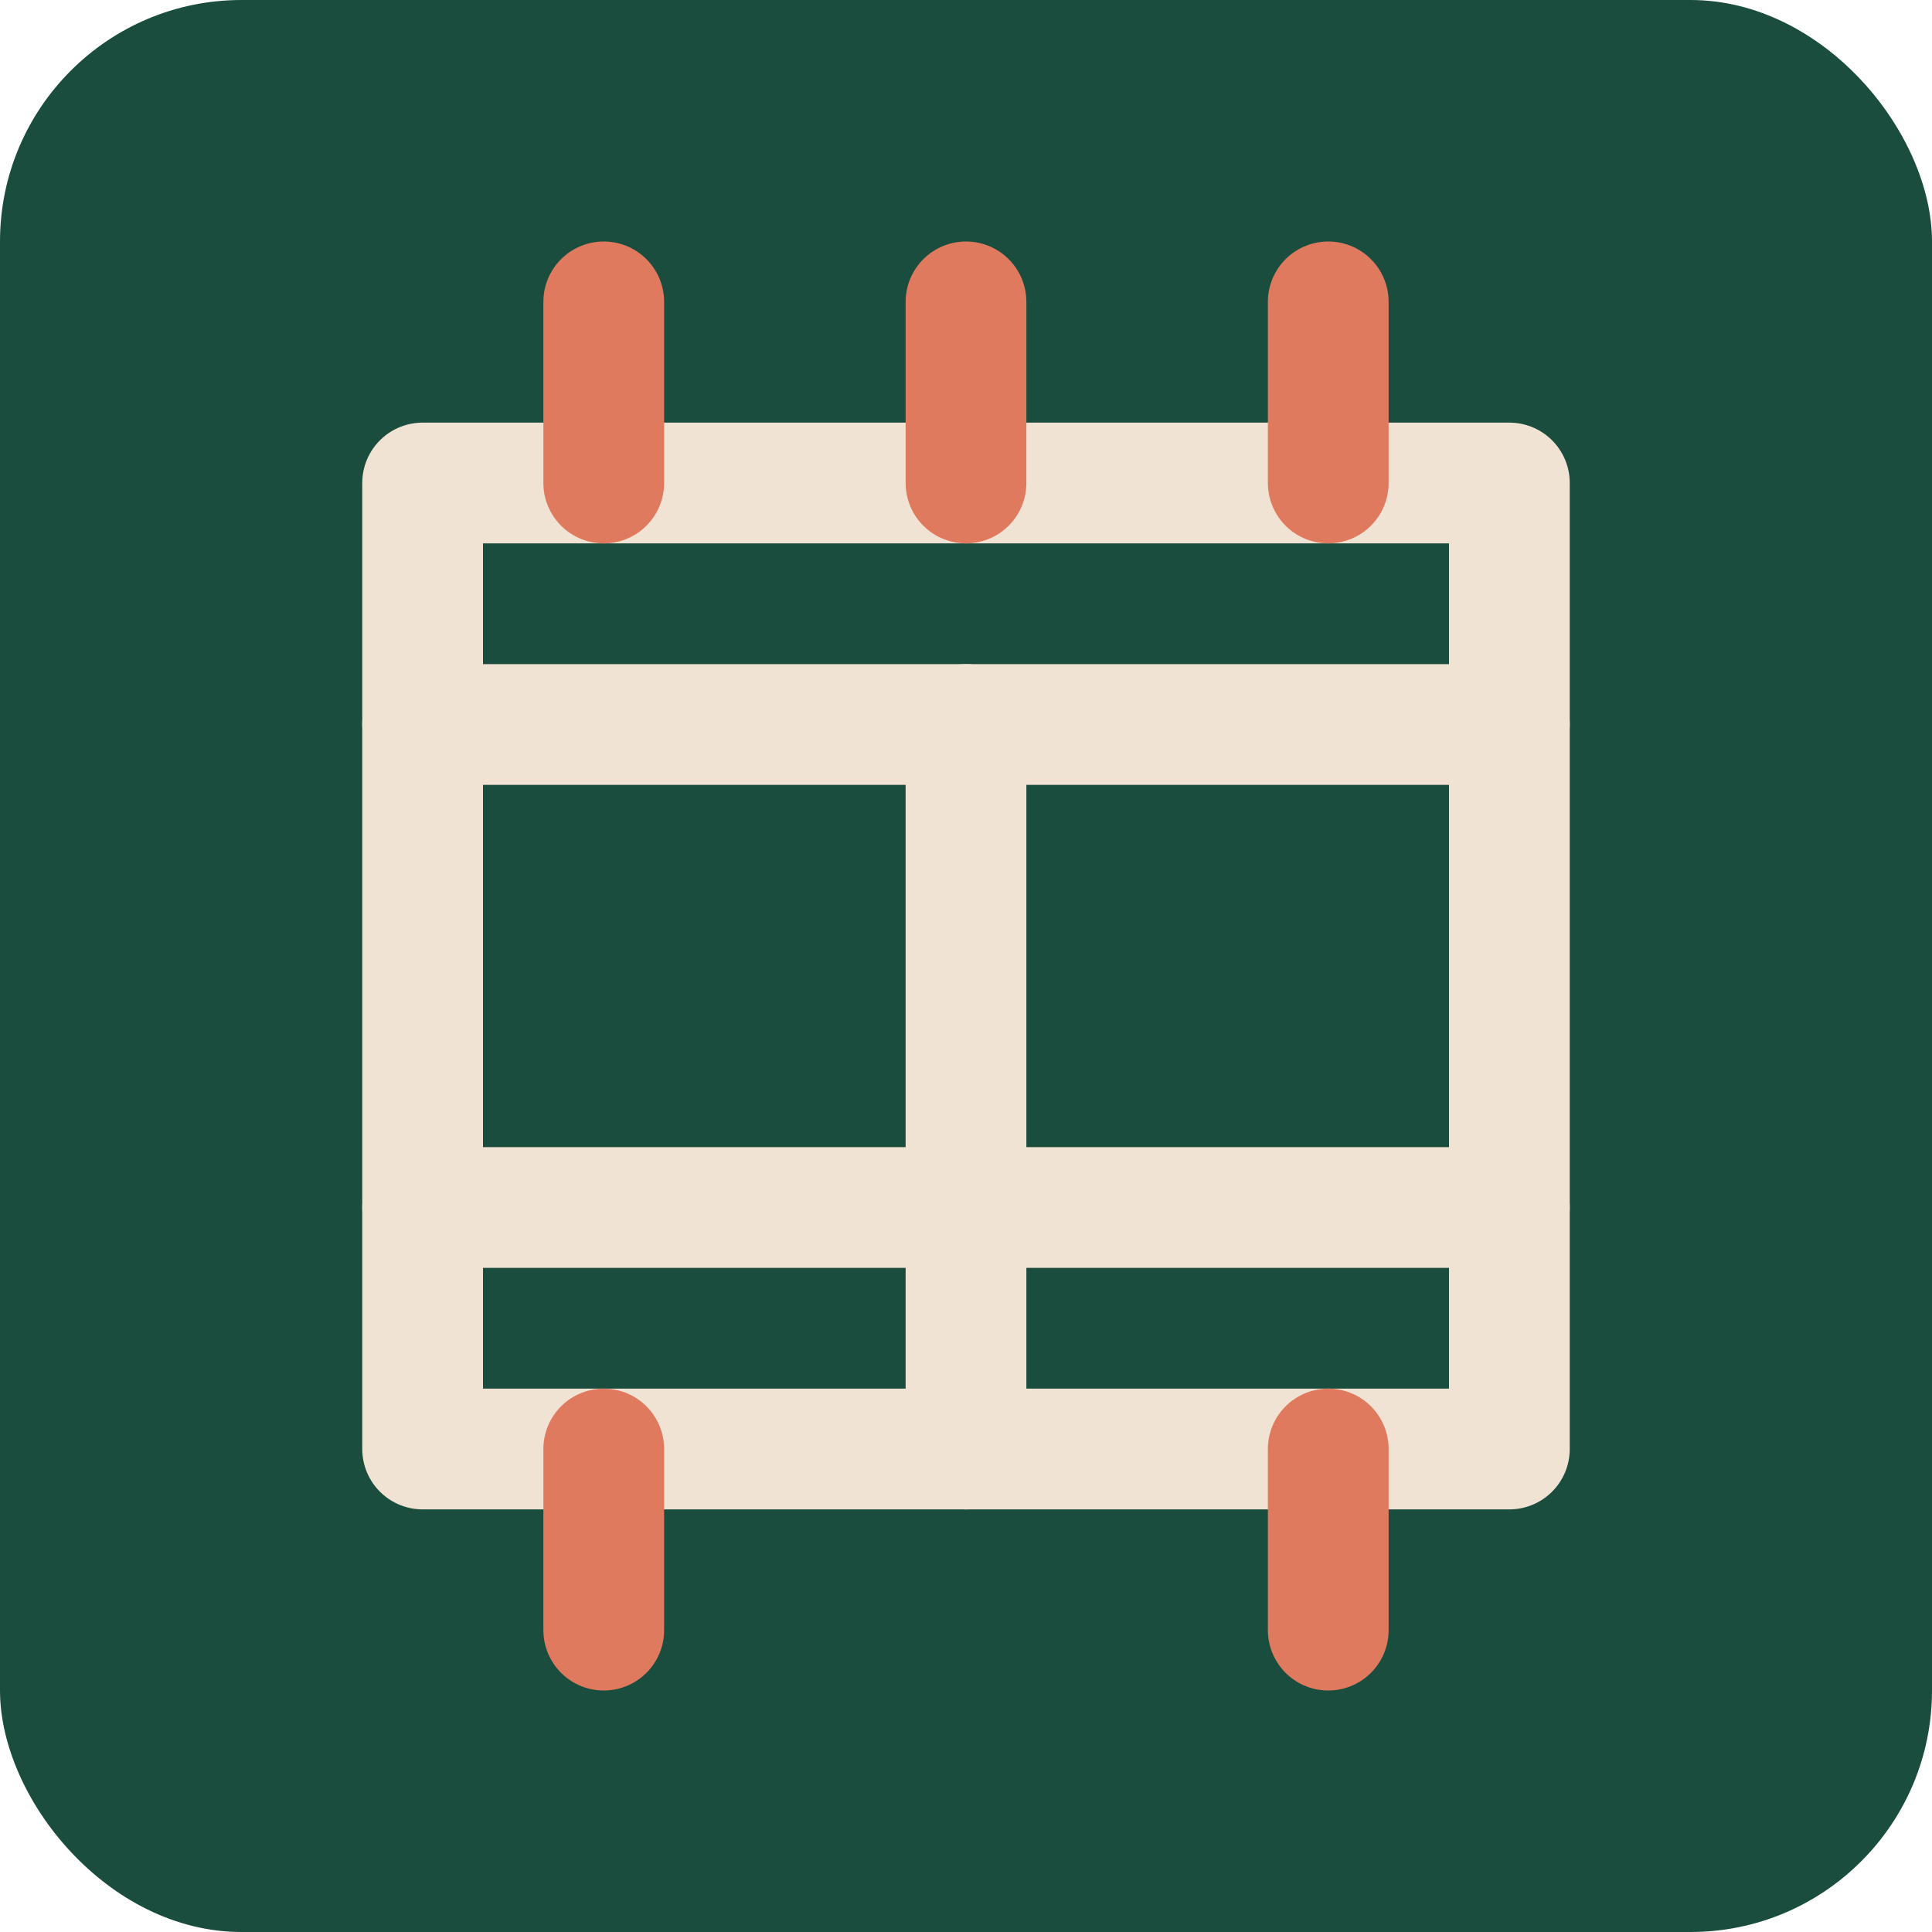
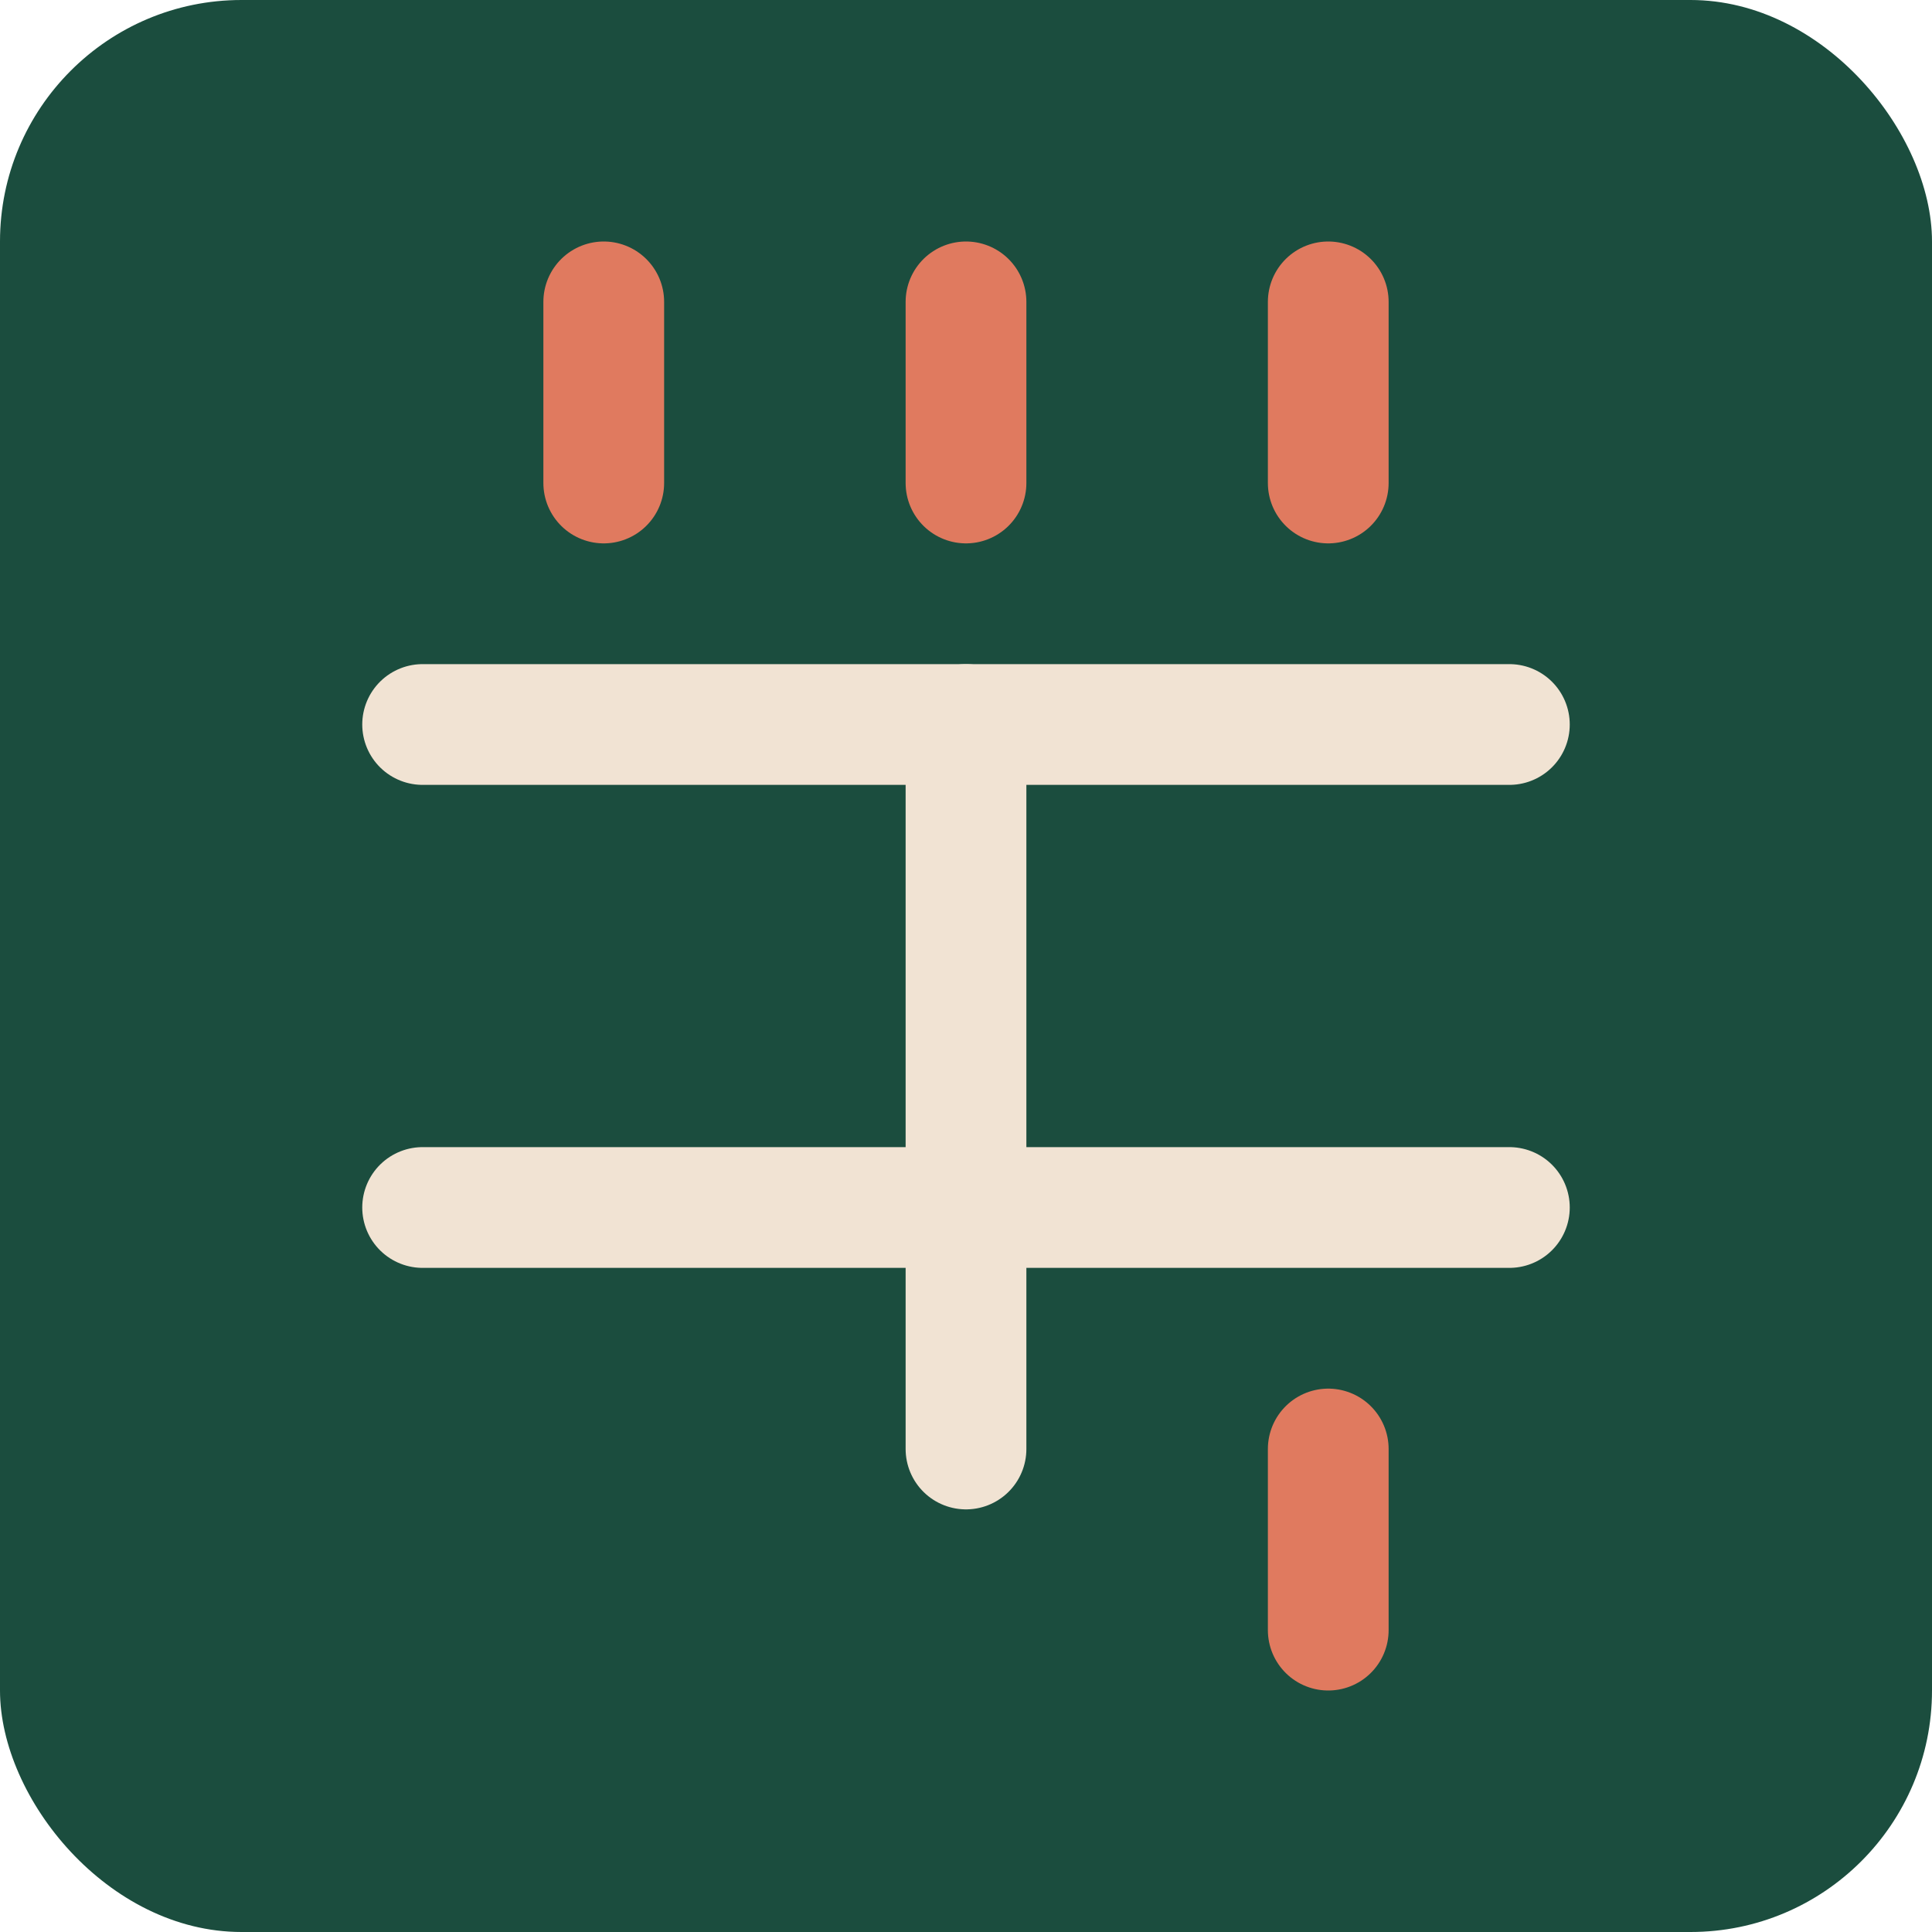
<svg xmlns="http://www.w3.org/2000/svg" width="32" height="32" viewBox="0 0 32 32" fill="none">
  <rect width="32" height="32" rx="4" fill="#1B4D3E" />
-   <path d="M7 8H25V24H7V8Z" stroke="#F1E3D3" stroke-width="2" stroke-linecap="round" stroke-linejoin="round" />
  <path d="M7 12H25" stroke="#F1E3D3" stroke-width="2" stroke-linecap="round" stroke-linejoin="round" />
  <path d="M7 20H25" stroke="#F1E3D3" stroke-width="2" stroke-linecap="round" stroke-linejoin="round" />
  <path d="M16 12V24" stroke="#F1E3D3" stroke-width="2" stroke-linecap="round" stroke-linejoin="round" />
  <path d="M10 5L10 8" stroke="#E07A5F" stroke-width="2" stroke-linecap="round" stroke-linejoin="round" />
  <path d="M16 5L16 8" stroke="#E07A5F" stroke-width="2" stroke-linecap="round" stroke-linejoin="round" />
  <path d="M22 5L22 8" stroke="#E07A5F" stroke-width="2" stroke-linecap="round" stroke-linejoin="round" />
-   <path d="M10 24L10 27" stroke="#E07A5F" stroke-width="2" stroke-linecap="round" stroke-linejoin="round" />
  <path d="M22 24L22 27" stroke="#E07A5F" stroke-width="2" stroke-linecap="round" stroke-linejoin="round" />
</svg>